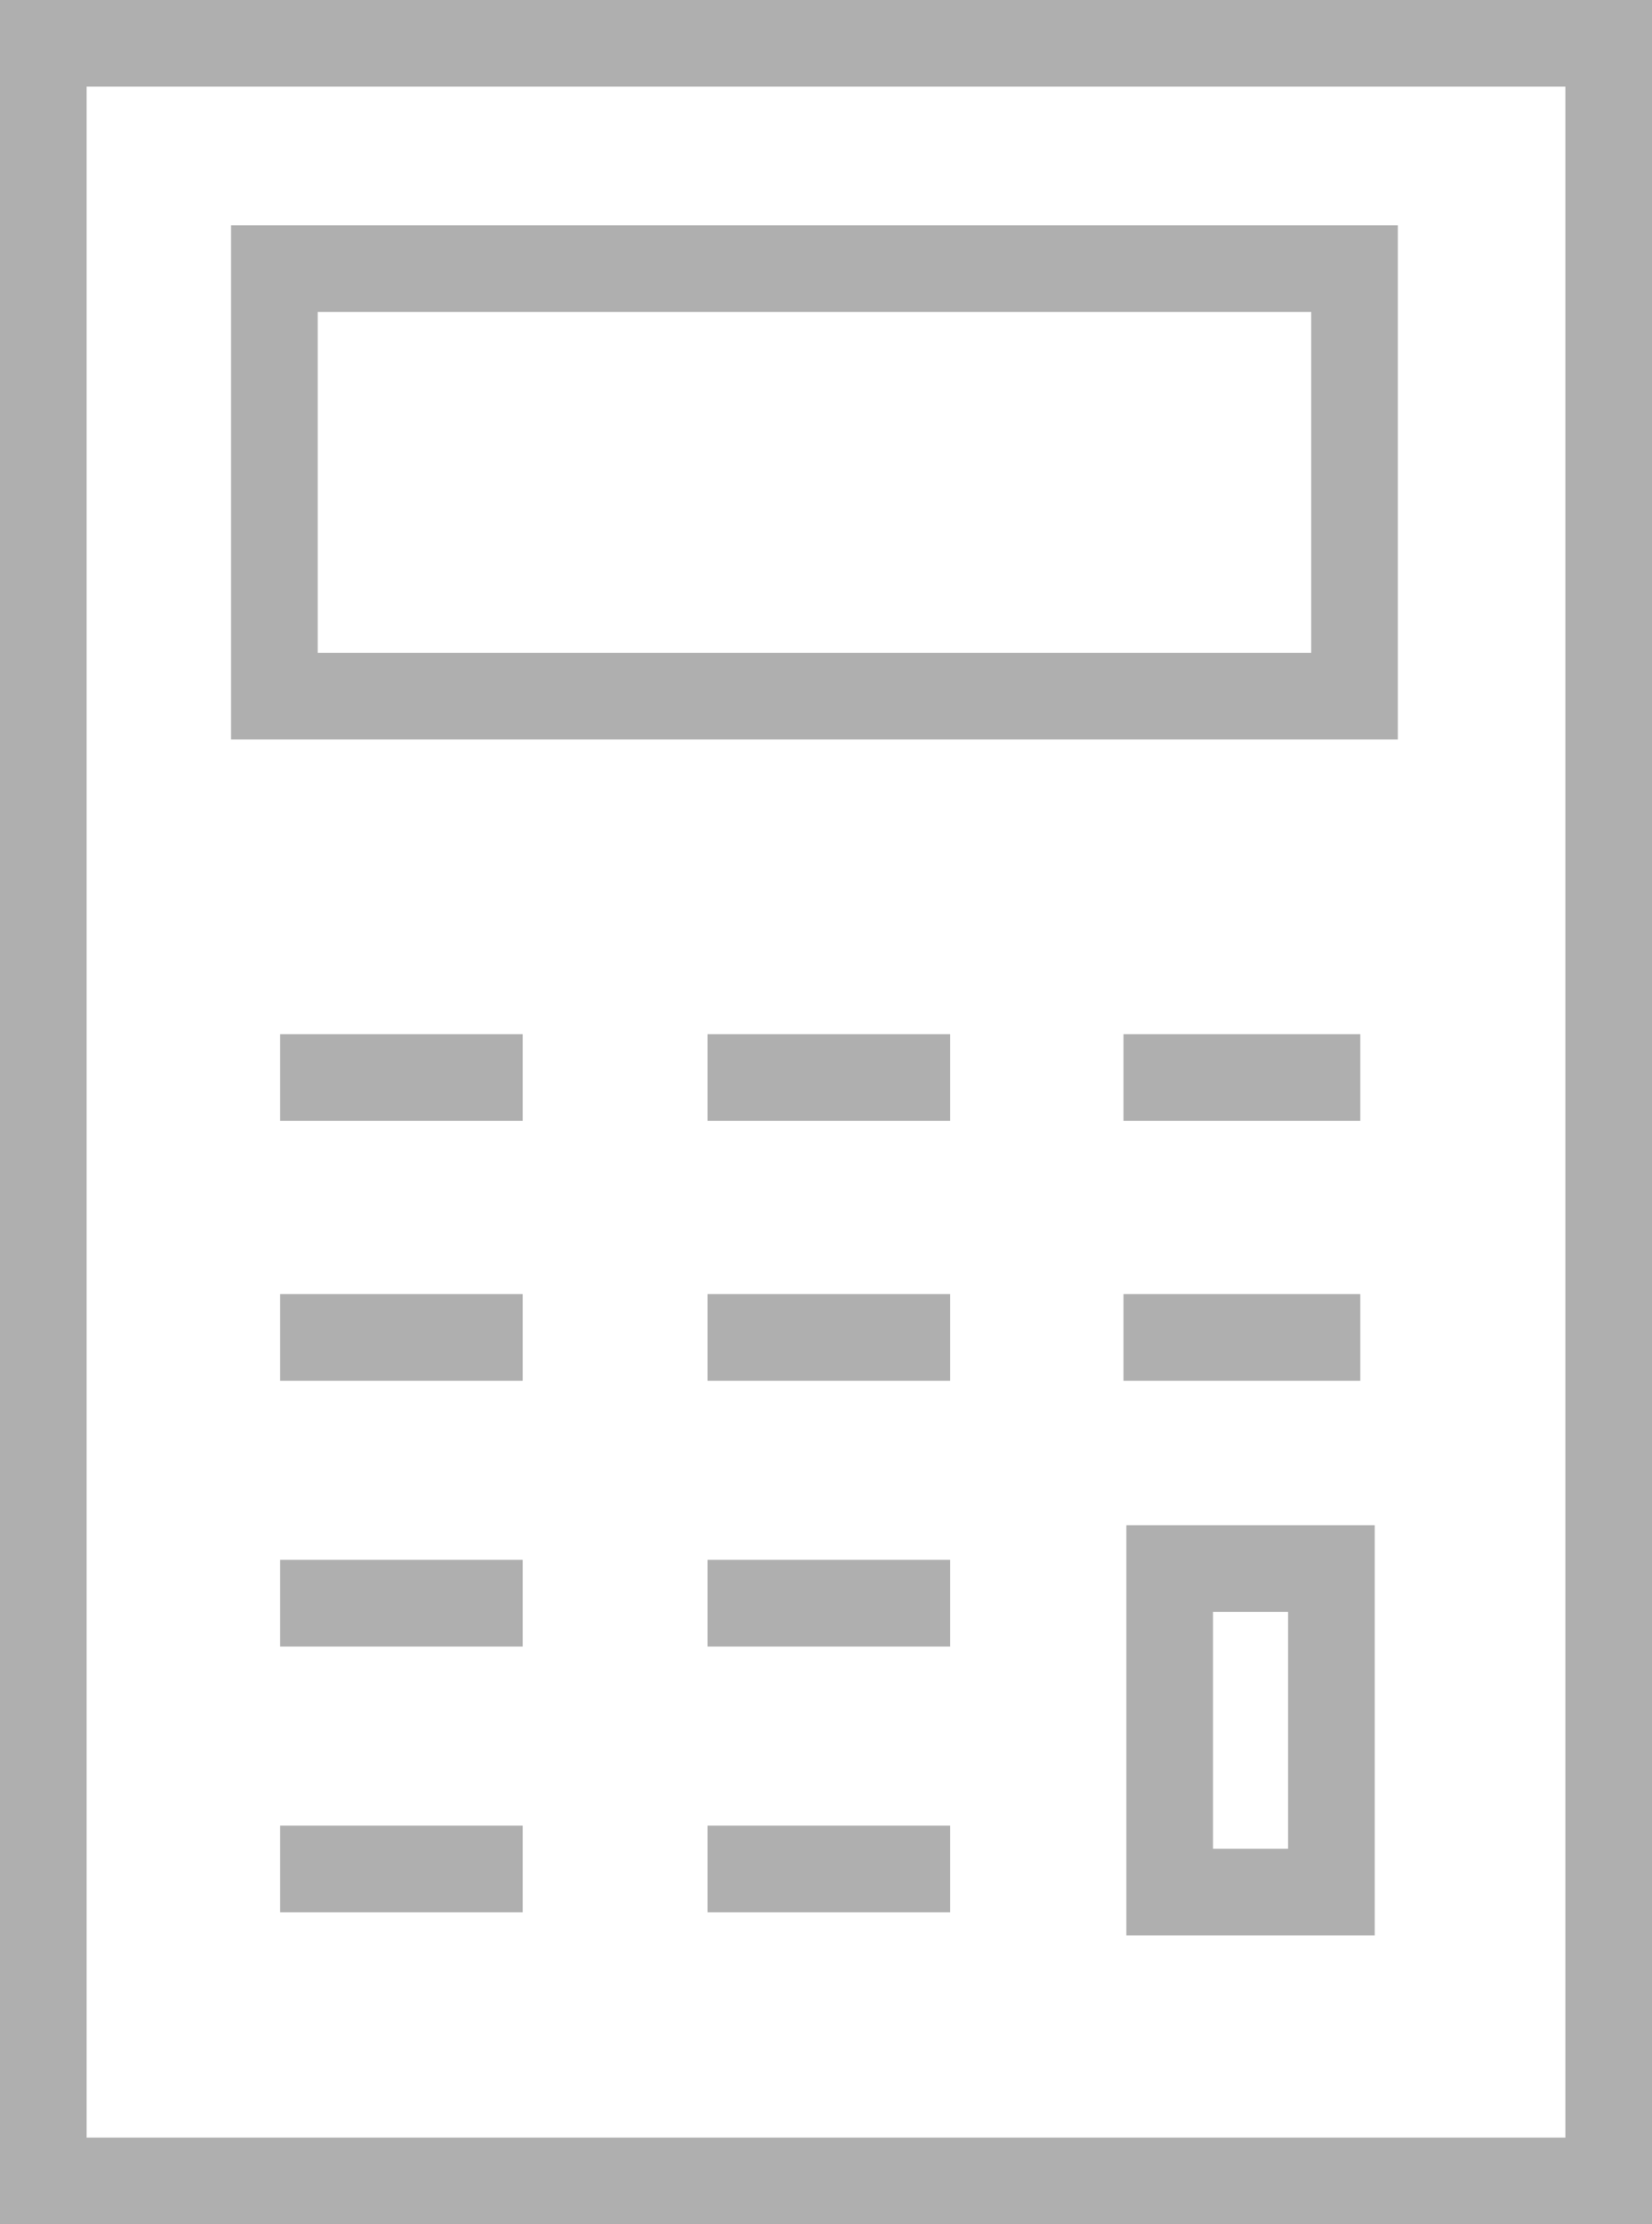
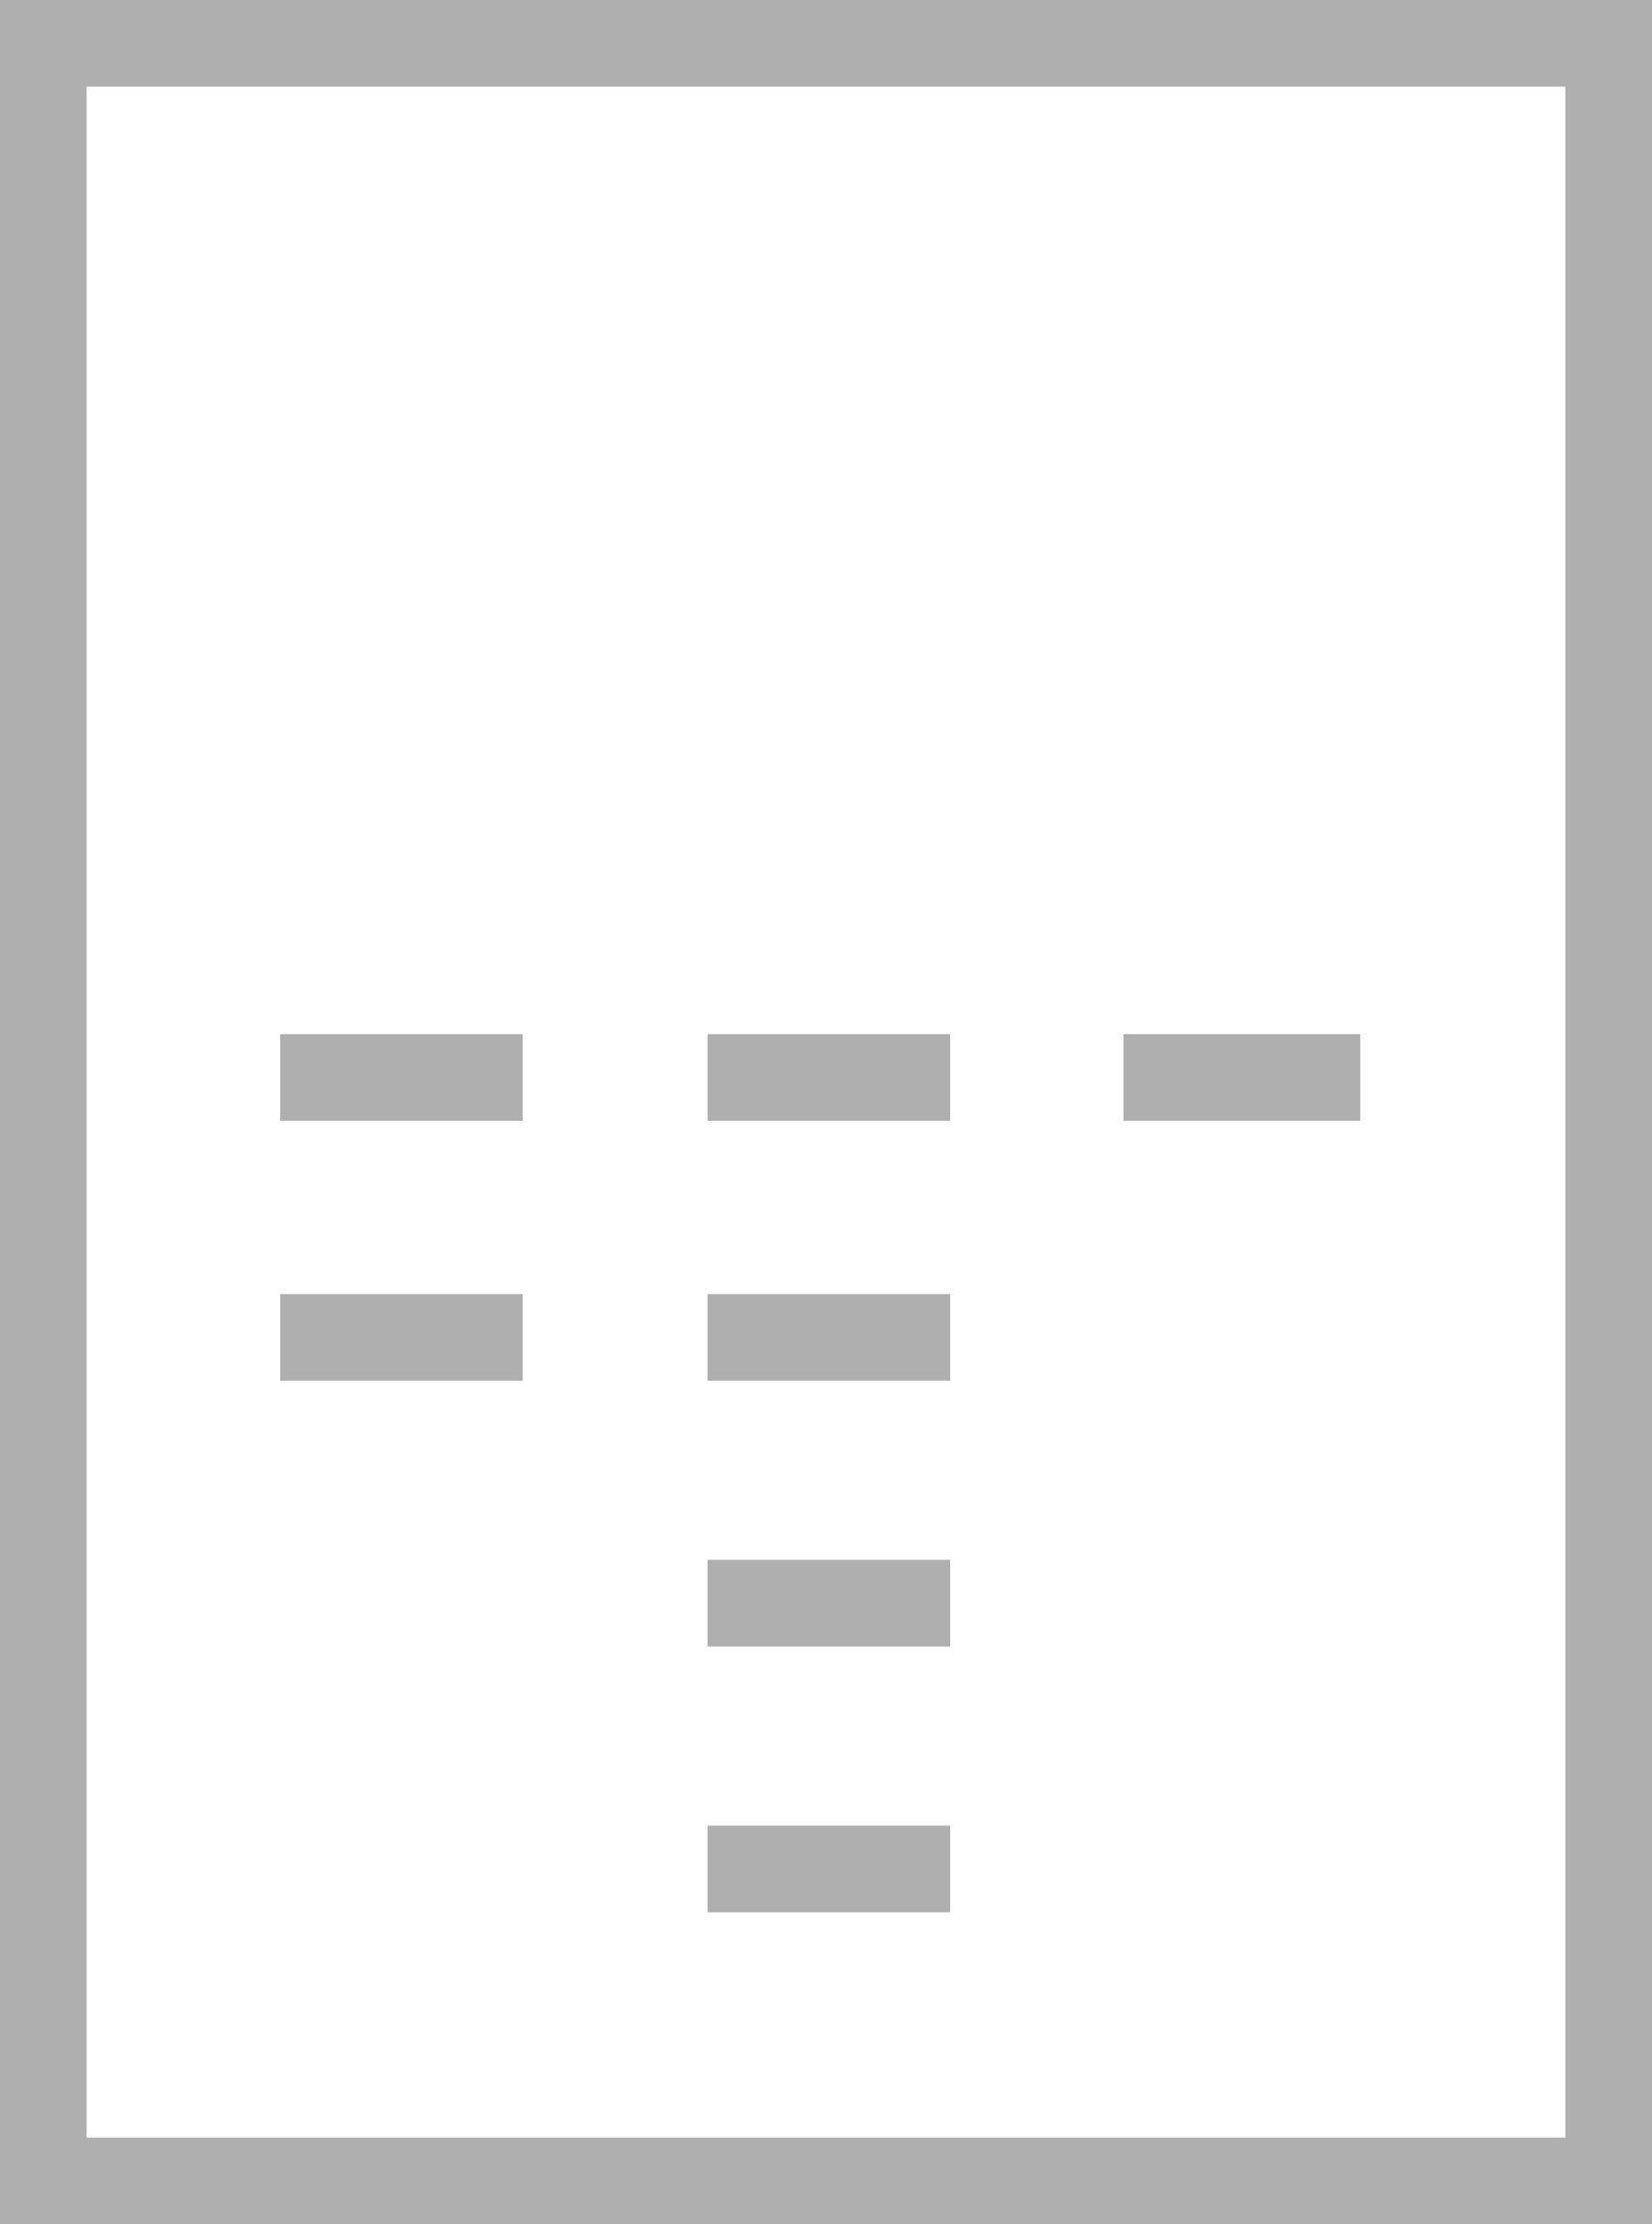
<svg xmlns="http://www.w3.org/2000/svg" viewBox="0 0 28.6 38.5">
  <defs>
    <style>
      .cls-1 {
        fill: none;
        stroke: #afafaf;
        stroke-miterlimit: 10;
        stroke-width: 1.5px;
      }
    </style>
  </defs>
  <g id="Group_539" data-name="Group 539" transform="translate(-0.05 -0.05)">
-     <rect id="Rectangle_1601" data-name="Rectangle 1601" class="cls-1" width="2.8" height="5.6" transform="translate(20.3 27.2)" />
    <rect id="Rectangle_1602" data-name="Rectangle 1602" class="cls-1" width="27.1" height="37" transform="translate(0.8 0.8)" />
-     <rect id="Rectangle_1603" data-name="Rectangle 1603" class="cls-1" width="18.7" height="7.4" transform="translate(4.8 4.7)" />
    <line id="Line_271" data-name="Line 271" class="cls-1" x2="4.2" transform="translate(4.9 18.7)" />
    <line id="Line_272" data-name="Line 272" class="cls-1" x2="4.2" transform="translate(12.3 18.7)" />
    <line id="Line_273" data-name="Line 273" class="cls-1" x2="4.1" transform="translate(19.5 18.7)" />
    <line id="Line_274" data-name="Line 274" class="cls-1" x2="4.2" transform="translate(4.9 23.2)" />
    <line id="Line_275" data-name="Line 275" class="cls-1" x2="4.2" transform="translate(12.3 23.2)" />
-     <line id="Line_276" data-name="Line 276" class="cls-1" x2="4.1" transform="translate(19.5 23.2)" />
-     <line id="Line_277" data-name="Line 277" class="cls-1" x2="4.2" transform="translate(4.9 27.8)" />
    <line id="Line_278" data-name="Line 278" class="cls-1" x2="4.2" transform="translate(12.3 27.8)" />
-     <line id="Line_279" data-name="Line 279" class="cls-1" x2="4.2" transform="translate(4.9 32.4)" />
    <line id="Line_280" data-name="Line 280" class="cls-1" x2="4.2" transform="translate(12.3 32.4)" />
  </g>
</svg>